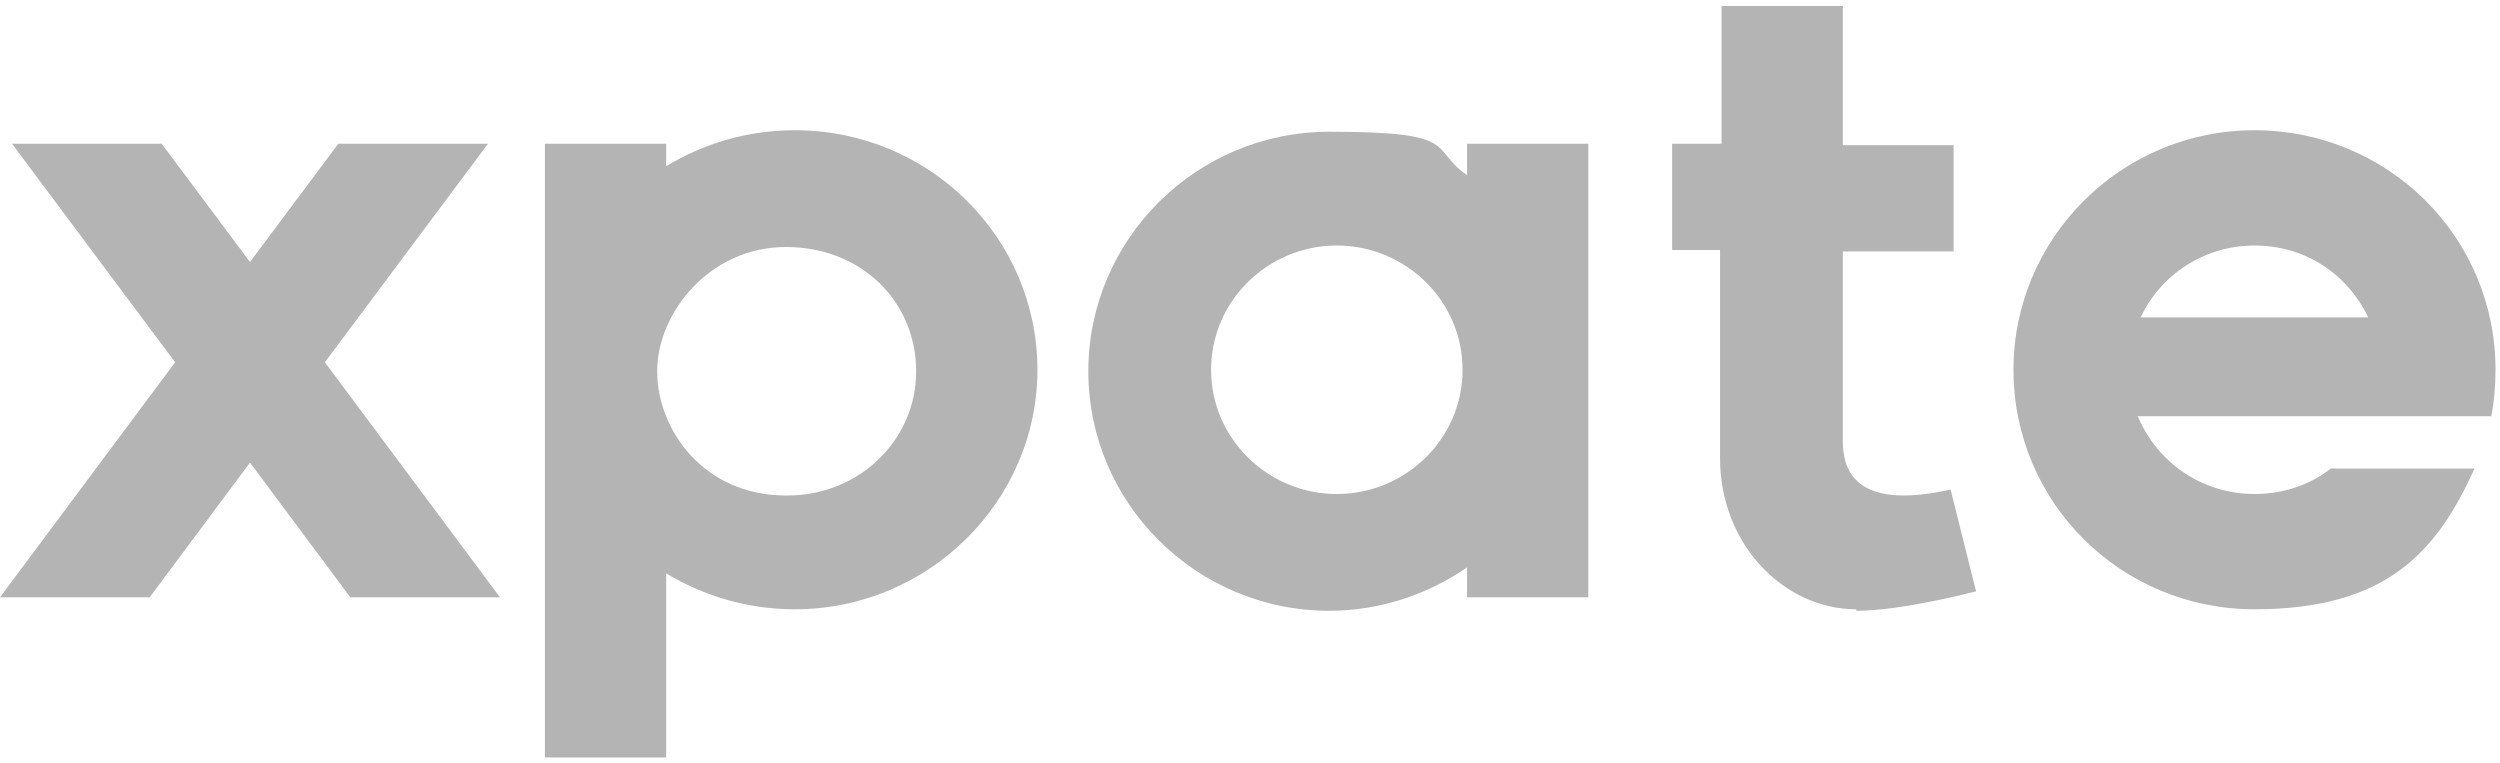
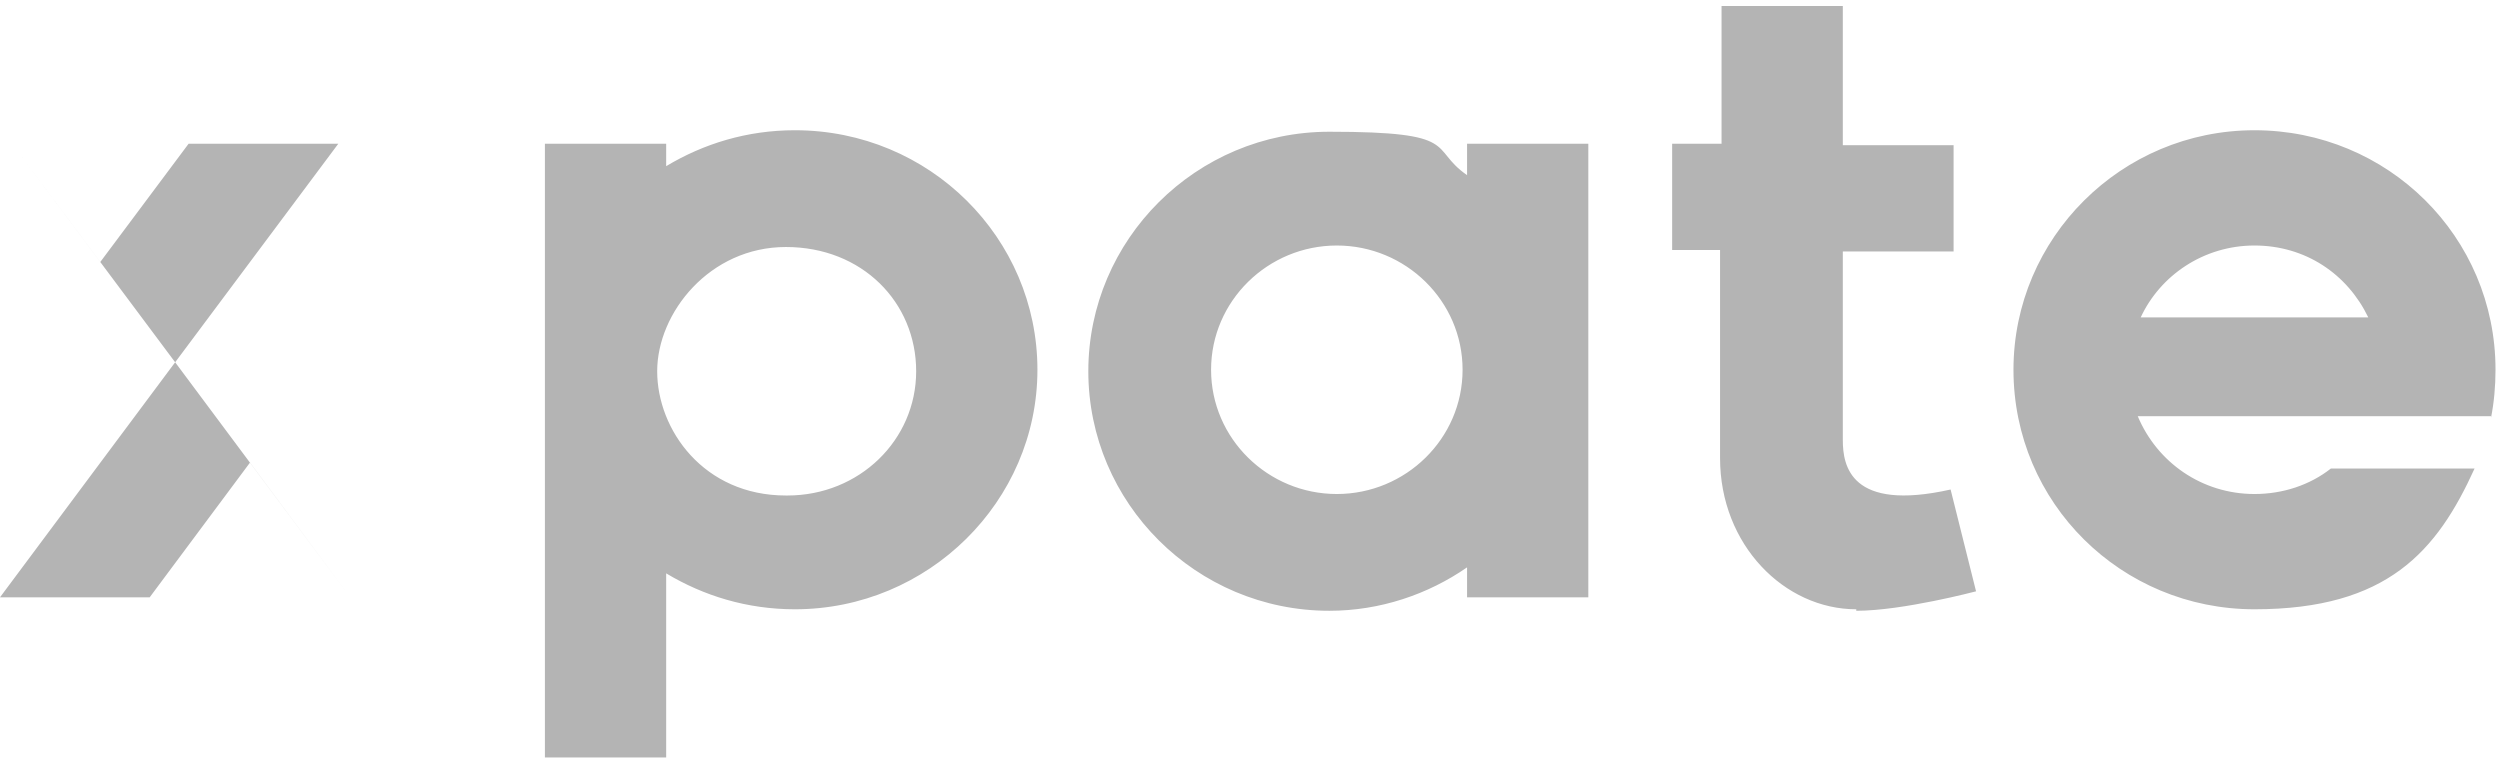
<svg xmlns="http://www.w3.org/2000/svg" version="1.1" viewBox="0 0 167 51">
  <defs>
    <style>
      .cls-1 {
        fill: #b4b4b4;
        fill-rule: evenodd;
      }
    </style>
  </defs>
  <g>
    <g id="Layer_1">
      <g id="xpate-text-black">
-         <path class="cls-1" d="M124,40.8c3.1,0,8-1.3,8-1.3l-1.7-6.8c-6.7,1.5-7.2-1.6-7.2-3.3,0,0,0-11.3,0-12.6h7.4v-7.1h-7.4V.4h-8.1v9.2h-3.3v7.1h3.2v13.9c0,5.8,4.3,10.1,9.1,10.1ZM52.5,33.1c-5.5,0-8.6-4.4-8.6-8.3s3.5-8.3,8.6-8.3,8.7,3.7,8.7,8.3-3.8,8.3-8.6,8.3ZM53.1,8.7c-3.2,0-6.1.9-8.6,2.4v-1.5h-8.1v41h8.1v-12.3c2.5,1.5,5.4,2.4,8.6,2.4,8.9,0,16.2-7.2,16.2-16s-7.2-16-16.2-16ZM33.4,39.9h-10l-6.7-9-6.7,9H0l11.7-15.7L.8,9.6h10l5.9,7.9,5.9-7.9h10l-10.9,14.6,11.7,15.7ZM80.9,24.7c0,4.6,3.8,8.3,8.4,8.3s8.4-3.7,8.4-8.3-3.8-8.3-8.4-8.3-8.4,3.7-8.4,8.3ZM98,11.6v-2h8.1v30.3h-8.1v-2c-2.6,1.8-5.8,2.9-9.2,2.9-8.9,0-16.1-7.2-16.1-16s7.2-16,16.1-16,6.6,1.1,9.2,2.9ZM143,21.2c1.3-2.8,4.2-4.8,7.6-4.8s6.2,1.9,7.6,4.8h-15.1ZM166.4,27.9c.2-1,.3-2.1.3-3.2,0-8.9-7.2-16-16.1-16s-16.1,7.2-16.1,16c0,8.9,7.2,16,16.1,16s12.2-3.9,14.7-9.4h-9.6c-1.4,1.1-3.2,1.7-5.1,1.7-3.5,0-6.5-2.1-7.8-5.2h15.5,0s8.1,0,8.1,0Z" />
+         <path class="cls-1" d="M124,40.8c3.1,0,8-1.3,8-1.3l-1.7-6.8c-6.7,1.5-7.2-1.6-7.2-3.3,0,0,0-11.3,0-12.6h7.4v-7.1h-7.4V.4h-8.1v9.2h-3.3v7.1h3.2v13.9c0,5.8,4.3,10.1,9.1,10.1ZM52.5,33.1c-5.5,0-8.6-4.4-8.6-8.3s3.5-8.3,8.6-8.3,8.7,3.7,8.7,8.3-3.8,8.3-8.6,8.3ZM53.1,8.7c-3.2,0-6.1.9-8.6,2.4v-1.5h-8.1v41h8.1v-12.3c2.5,1.5,5.4,2.4,8.6,2.4,8.9,0,16.2-7.2,16.2-16s-7.2-16-16.2-16ZM33.4,39.9h-10l-6.7-9-6.7,9H0l11.7-15.7L.8,9.6l5.9,7.9,5.9-7.9h10l-10.9,14.6,11.7,15.7ZM80.9,24.7c0,4.6,3.8,8.3,8.4,8.3s8.4-3.7,8.4-8.3-3.8-8.3-8.4-8.3-8.4,3.7-8.4,8.3ZM98,11.6v-2h8.1v30.3h-8.1v-2c-2.6,1.8-5.8,2.9-9.2,2.9-8.9,0-16.1-7.2-16.1-16s7.2-16,16.1-16,6.6,1.1,9.2,2.9ZM143,21.2c1.3-2.8,4.2-4.8,7.6-4.8s6.2,1.9,7.6,4.8h-15.1ZM166.4,27.9c.2-1,.3-2.1.3-3.2,0-8.9-7.2-16-16.1-16s-16.1,7.2-16.1,16c0,8.9,7.2,16,16.1,16s12.2-3.9,14.7-9.4h-9.6c-1.4,1.1-3.2,1.7-5.1,1.7-3.5,0-6.5-2.1-7.8-5.2h15.5,0s8.1,0,8.1,0Z" />
      </g>
    </g>
  </g>
</svg>